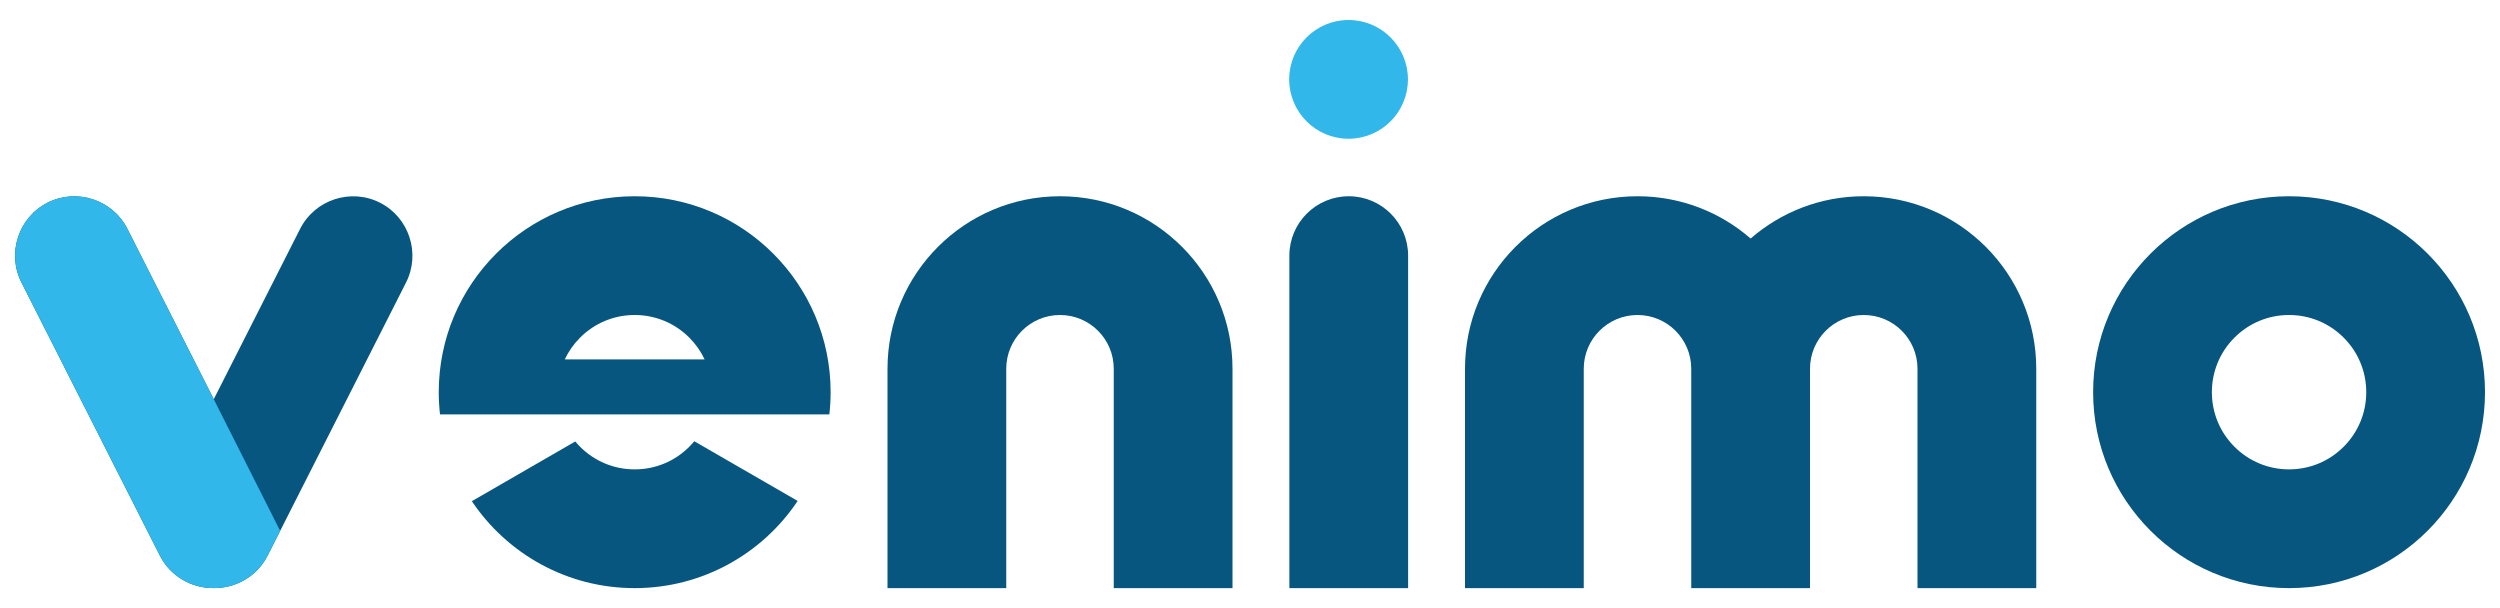
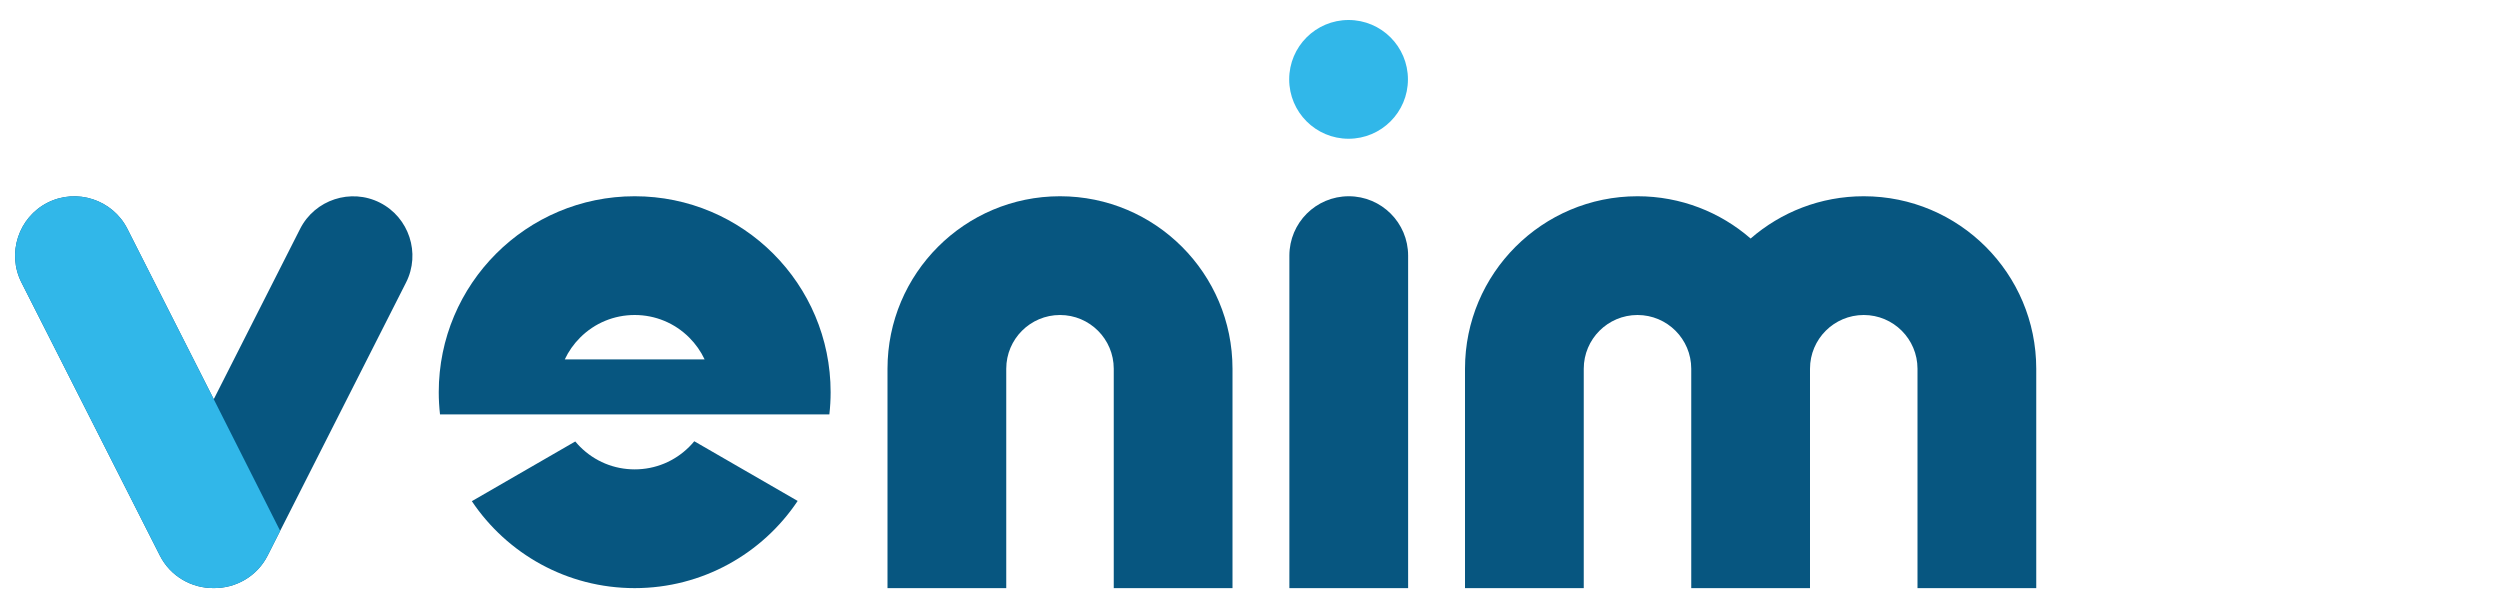
<svg xmlns="http://www.w3.org/2000/svg" version="1.1" viewBox="0 0 4000 973">
  <defs>
    <style>
      .cls-1 {
        fill: #075680;
      }

      .cls-2 {
        fill: #31b7e9;
      }
    </style>
  </defs>
  <g>
    <g id="Laag_1">
-       <path class="cls-1" d="M3662.5,504c32.99,0,64,12.85,87.33,36.17s36.17,54.34,36.17,87.33-12.85,64-36.17,87.33c-23.33,23.33-54.34,36.17-87.33,36.17s-64-12.85-87.33-36.17c-23.33-23.33-36.17-54.34-36.17-87.33s12.85-64,36.17-87.33,54.34-36.17,87.33-36.17M3662.5,314c-173.14,0-313.5,140.36-313.5,313.5s140.36,313.5,313.5,313.5,313.5-140.36,313.5-313.5-140.36-313.5-313.5-313.5h0Z" />
      <path class="cls-1" d="M2982,314h0c-69.25,0-132.54,25.51-181,67.64-48.46-42.13-111.75-67.64-181-67.64h0c-152.43,0-276,123.57-276,276v351h190v-351c0-47.5,38.5-86,86-86s86,38.5,86,86v351h190v-351c0-47.5,38.5-86,86-86s86,38.5,86,86v351h190v-351c0-152.43-123.57-276-276-276Z" />
      <path class="cls-1" d="M2158,314c-52.47,0-95,42.53-95,95v532h190V409c0-52.47-42.53-95-95-95Z" />
      <circle class="cls-2" cx="2157.7" cy="127" r="95" />
      <path class="cls-1" d="M1696,314h0c-152.43,0-276,123.57-276,276v351h190v-351c0-47.5,38.5-86,86-86s86,38.5,86,86v351h190v-351c0-152.43-123.57-276-276-276Z" />
      <path class="cls-1" d="M1110.85,706c-2.52,3.05-5.19,6-8.03,8.83-23.33,23.33-54.34,36.17-87.33,36.17s-64-12.85-87.33-36.17c-2.72-2.72-5.3-5.56-7.73-8.48l-165.48,95.54c56.26,83.89,151.94,139.11,260.54,139.11s204.57-55.39,260.79-139.49l-165.44-95.52Z" />
      <path class="cls-1" d="M1015.5,314c-173.14,0-313.5,140.36-313.5,313.5,0,12,.7,23.84,2.01,35.5h25.99s567,0,567,0h0s29.99,0,29.99,0c1.31-11.65,2.01-23.49,2.01-35.5,0-173.14-140.36-313.5-313.5-313.5ZM1015.5,504c32.99,0,64,12.85,87.33,36.17,10.28,10.28,18.52,22.05,24.53,34.83h-223.71c6.01-12.78,14.25-24.55,24.53-34.83,23.33-23.33,54.34-36.17,87.33-36.17Z" />
      <path class="cls-1" d="M607.92,324.29h0c-46.6-23.62-104.06-4.82-127.69,41.78l-138.23,272.69-138.23-272.69c-23.62-46.6-81.08-65.41-127.69-41.78h0c-46.6,23.62-65.41,81.08-41.78,127.69l221.5,436.96c16.88,33.31,51.05,52.41,86.19,51.98,35.14.44,69.32-18.66,86.21-51.97l221.5-436.96c23.62-46.6,4.82-104.06-41.78-127.69Z" />
      <path class="cls-2" d="M342.01,638.75l-138.23-272.69c-23.62-46.6-81.08-65.41-127.69-41.78h0c-46.6,23.62-65.41,81.08-41.78,127.69l221.5,436.96c16.88,33.31,51.05,52.41,86.19,51.98,35.14.44,69.32-18.66,86.21-51.97l20.04-39.54-106.24-210.64Z" />
    </g>
  </g>
</svg>